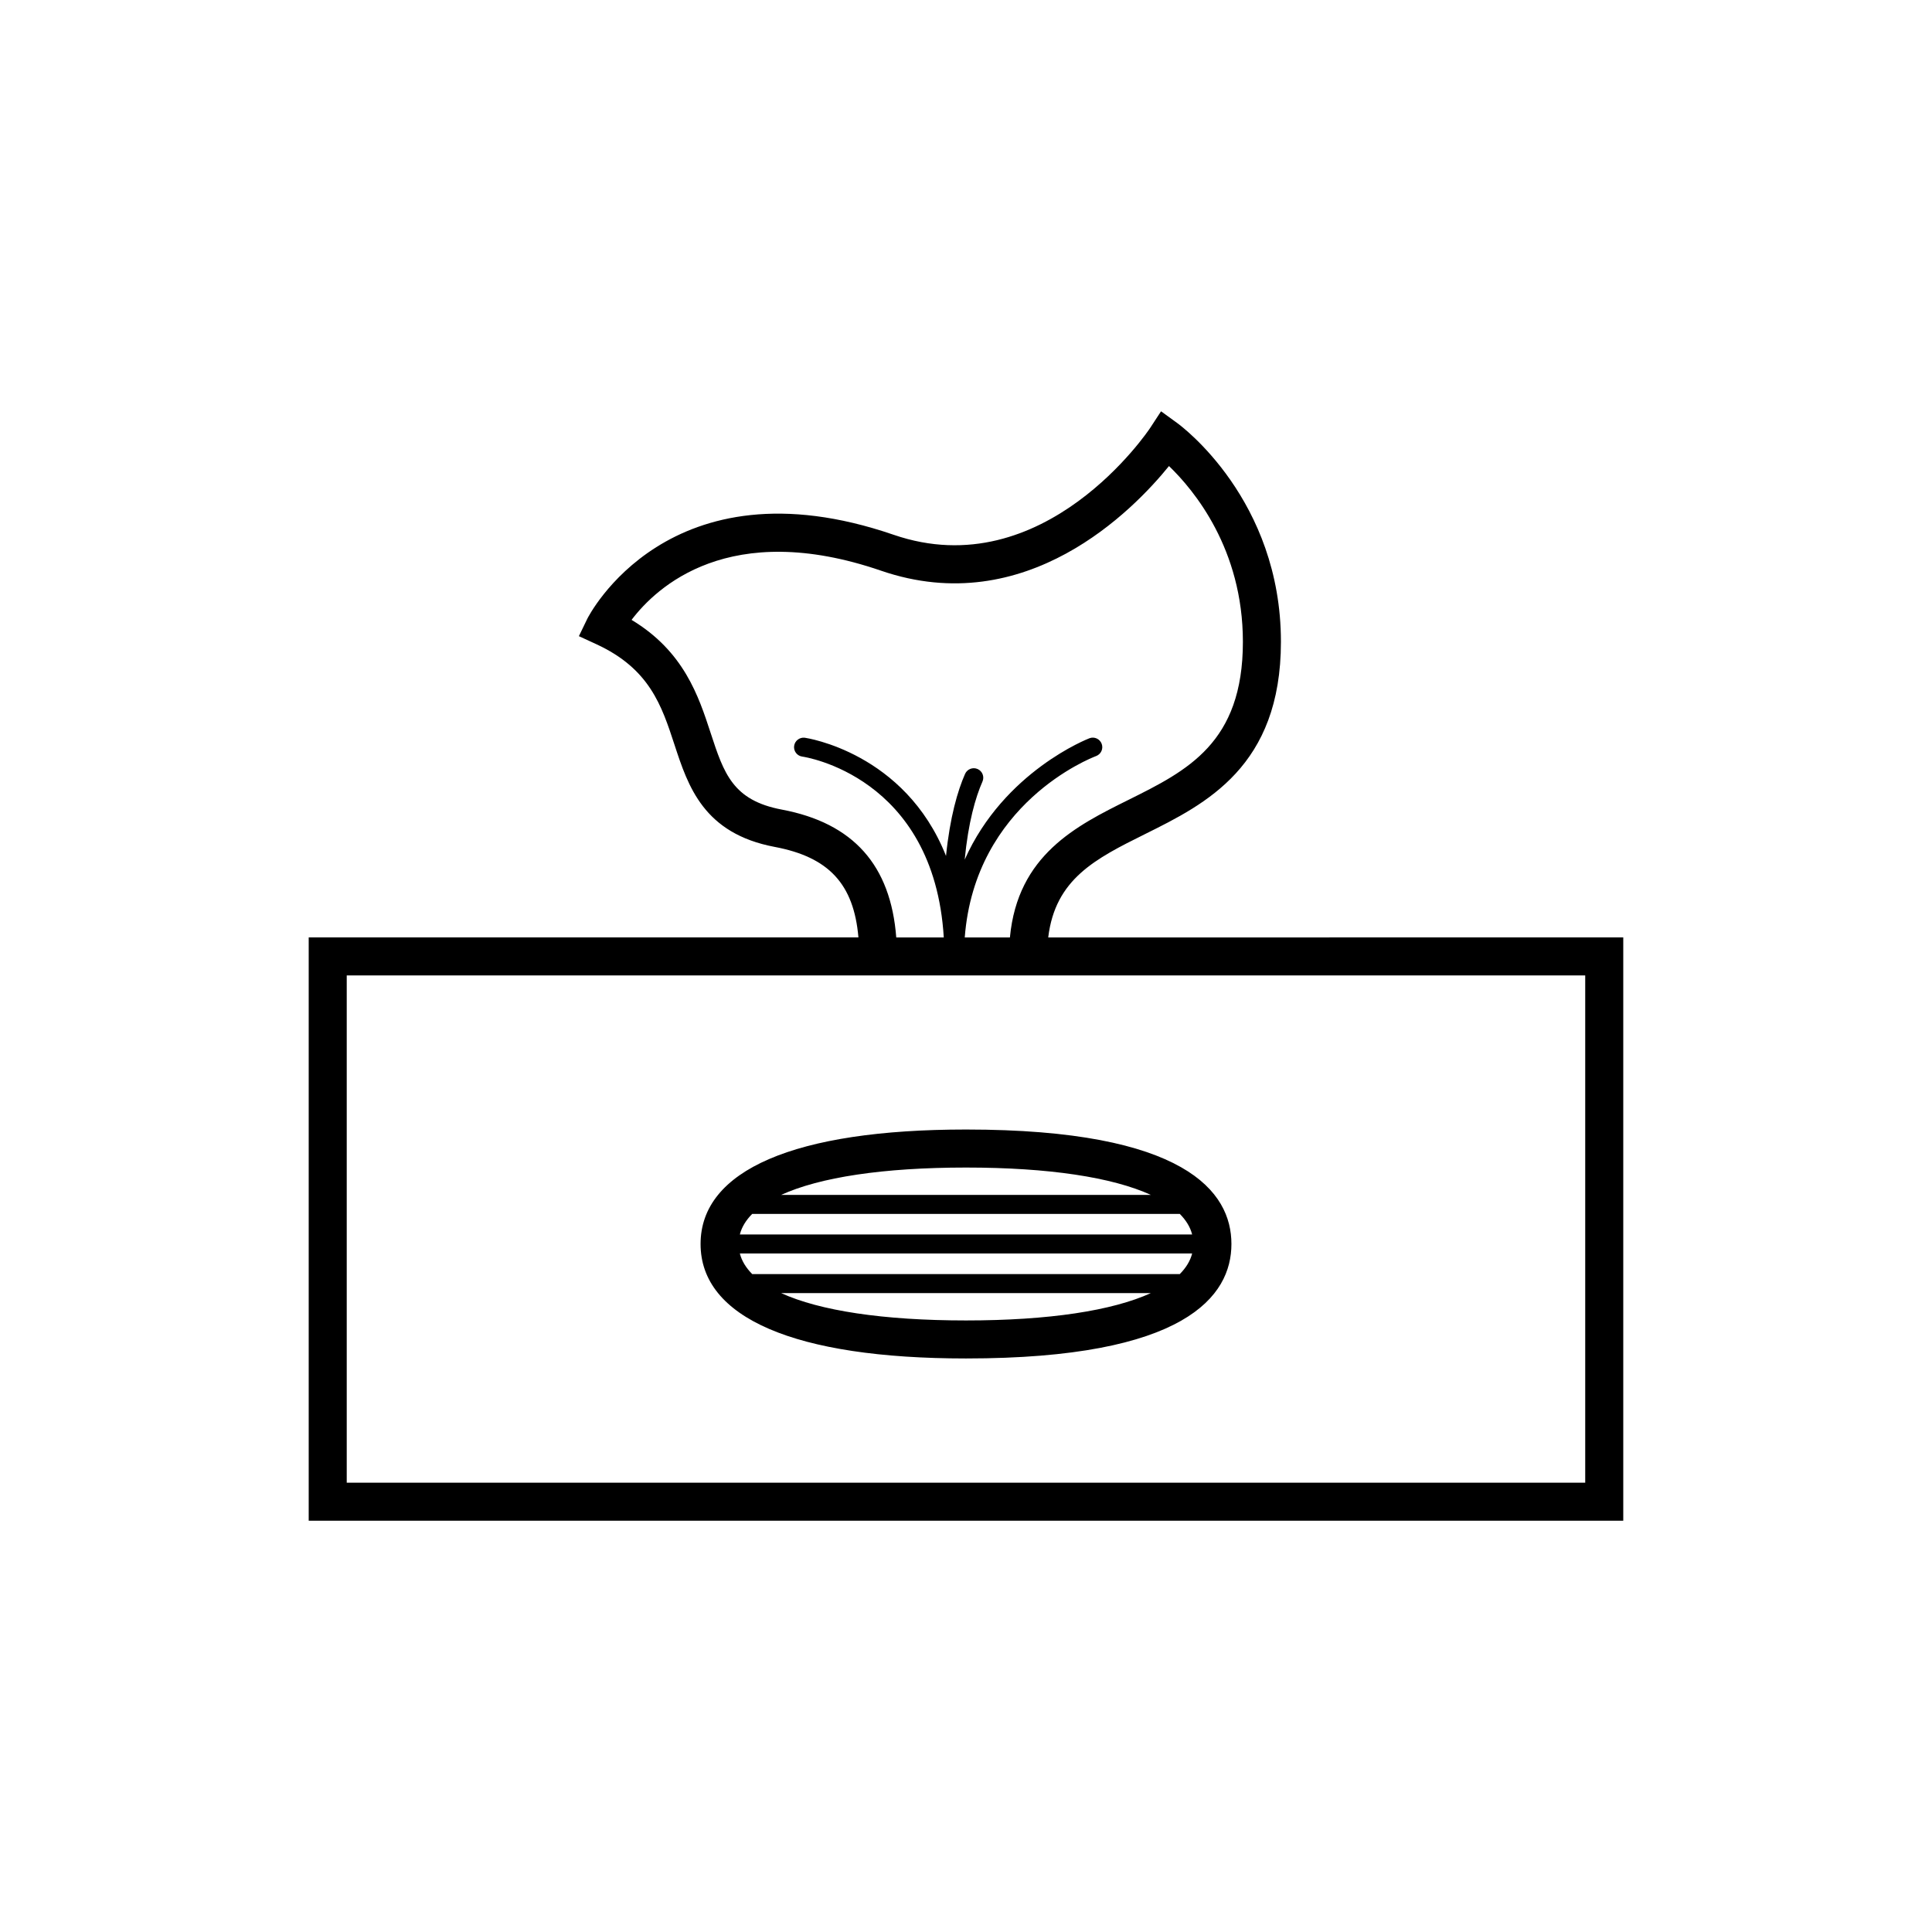
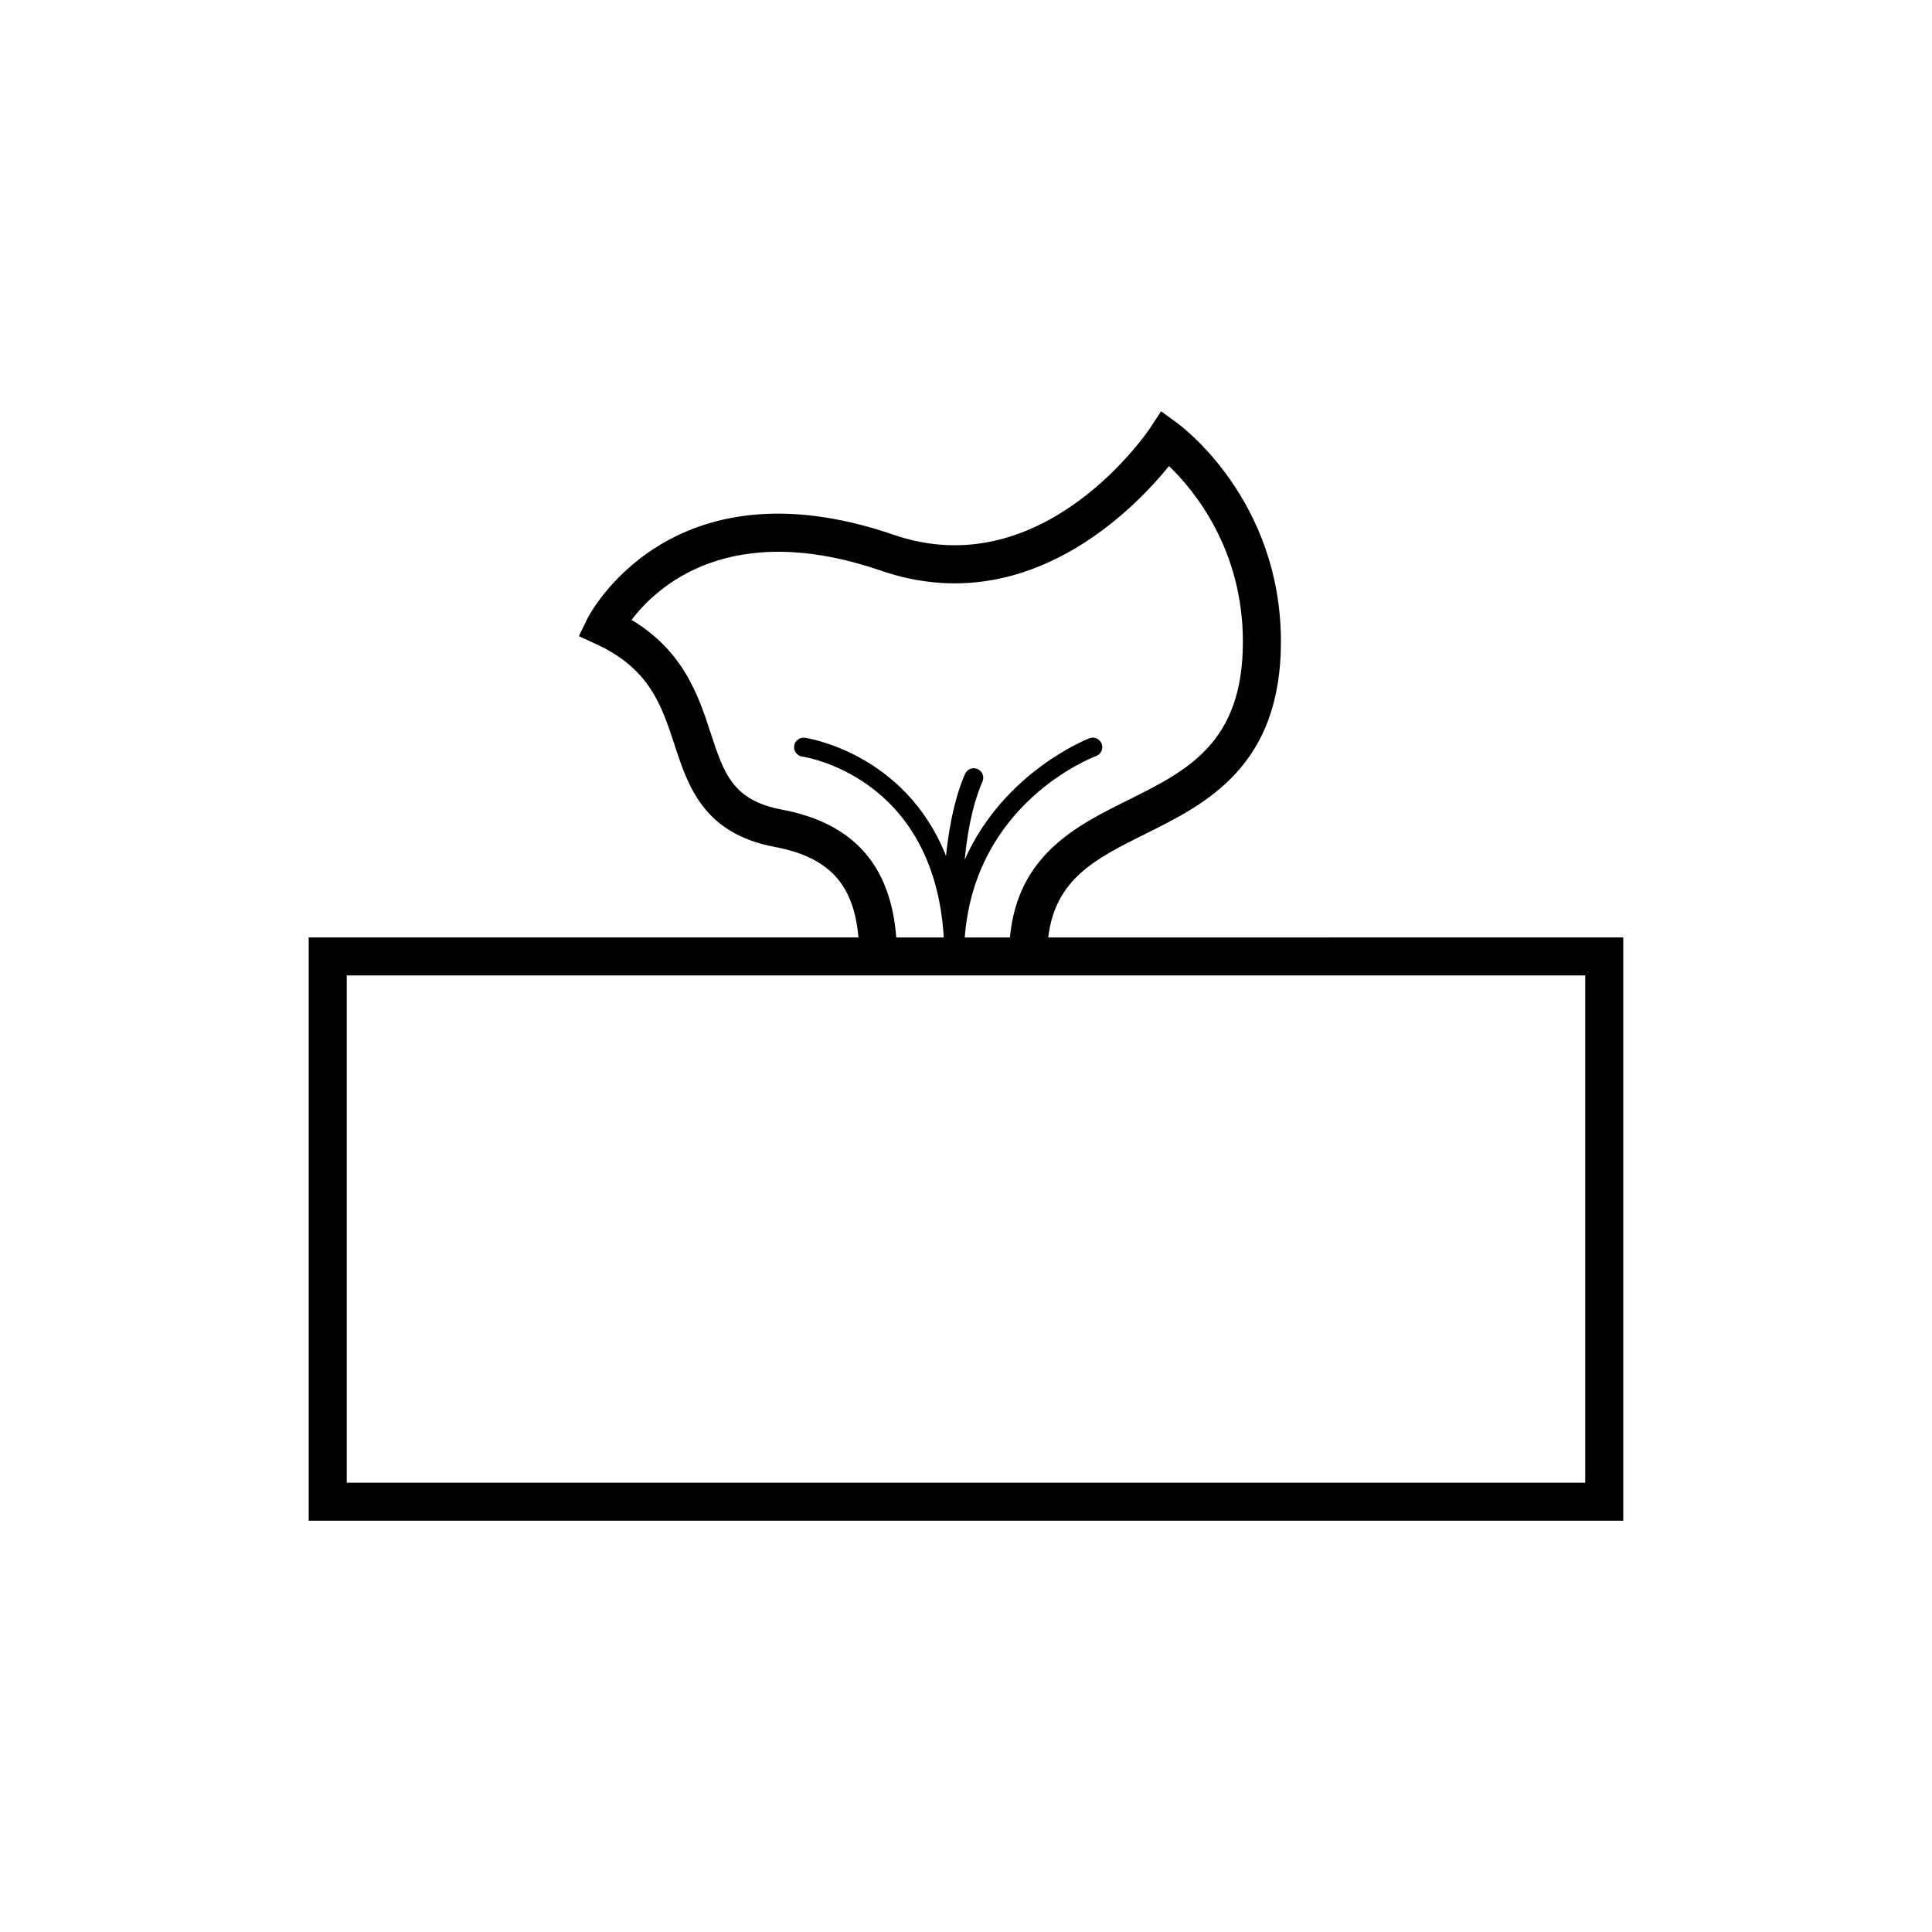
<svg xmlns="http://www.w3.org/2000/svg" fill="#000000" width="800px" height="800px" version="1.1" viewBox="144 144 512 512">
  <g>
    <path d="m421.79 392.43c1.863-15.52 12.516-20.863 25.715-27.418 16.02-7.957 35.953-17.859 35.953-50.934 0-37.605-26.367-57.16-27.492-57.973l-4.277-3.106-2.894 4.422c-0.273 0.422-28.051 42.047-68.004 28.289-59.656-20.473-80.934 21.832-81.145 22.258l-2.234 4.621 4.66 2.148c14.09 6.504 17.285 16.266 20.668 26.602 3.613 11.035 7.707 23.547 26.582 27.105 14.301 2.699 20.953 9.82 22.168 23.98l-145.68 0.004v154.58h348.37v-154.58zm-70.602-33.879c-13.02-2.457-15.344-9.57-18.871-20.34-3.18-9.723-7.062-21.578-20.945-29.938 6.535-8.633 25.863-26.859 66.148-13.023 38.402 13.176 66.801-16.043 76.273-27.742 6.617 6.363 19.586 21.973 19.586 46.574 0 26.828-14.746 34.148-30.359 41.91-13.809 6.856-29.32 14.582-31.383 36.441h-11.969c2.723-35.594 33.441-47.555 34.812-48.07 1.301-0.488 1.965-1.934 1.48-3.238-0.484-1.305-1.945-1.977-3.234-1.484-0.293 0.109-22.637 8.742-33.074 32.18 0.957-9.922 2.871-16.527 4.711-20.699 0.562-1.273-0.016-2.762-1.289-3.32-1.262-0.566-2.758 0.02-3.32 1.285-1.961 4.449-4.004 11.426-5.051 21.746-10.879-27.445-37.102-31.281-37.434-31.324-1.367-0.172-2.641 0.809-2.82 2.18-0.176 1.383 0.801 2.641 2.18 2.82 0.363 0.047 34.895 5.102 37.48 47.93h-12.594c-1.465-19.141-11.355-30.312-30.328-33.887zm212.91 178.38h-328.21v-134.43h328.21z" />
-     <path d="m329.66 473.67c0 19.562 24.98 30.336 70.34 30.336 58.137 0 70.34-16.496 70.34-30.336 0.004-13.84-12.199-30.336-70.336-30.336-45.363 0-70.344 10.773-70.344 30.336zm119.33-13.012h-97.973c10.211-4.66 26.992-7.246 48.988-7.246 21.992 0 38.773 2.586 48.984 7.246zm7.668 20.988h-113.31c-1.656-1.672-2.777-3.488-3.277-5.457h119.86c-0.5 1.969-1.621 3.785-3.277 5.457zm-116.59-10.496c0.5-1.969 1.621-3.785 3.277-5.457h113.31c1.656 1.672 2.777 3.488 3.277 5.457zm10.945 15.535h97.973c-10.211 4.656-26.992 7.246-48.984 7.246-21.996 0-38.777-2.59-48.988-7.246z" />
  </g>
</svg>